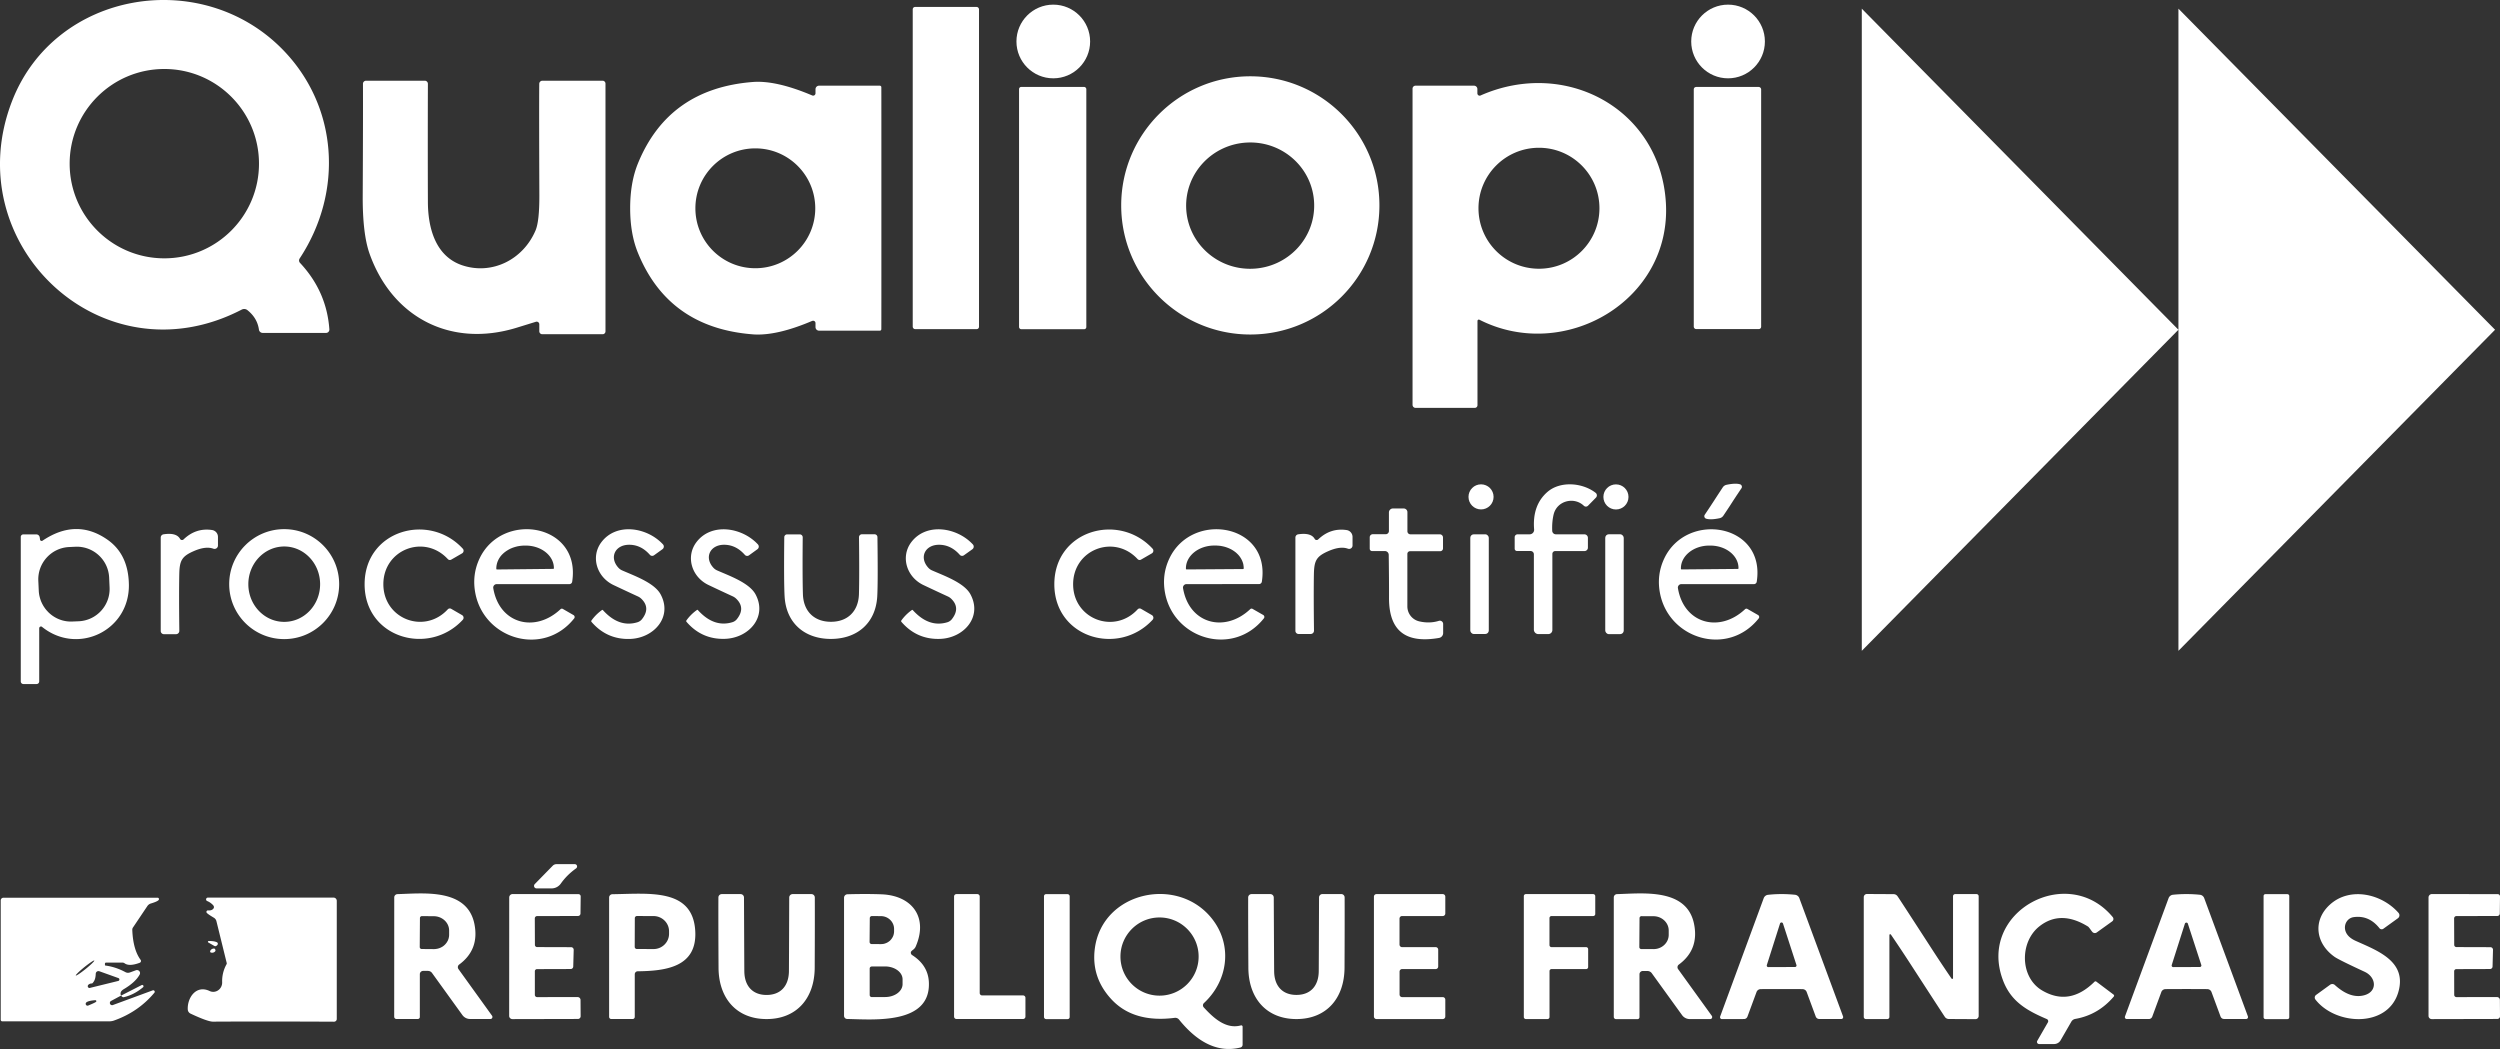
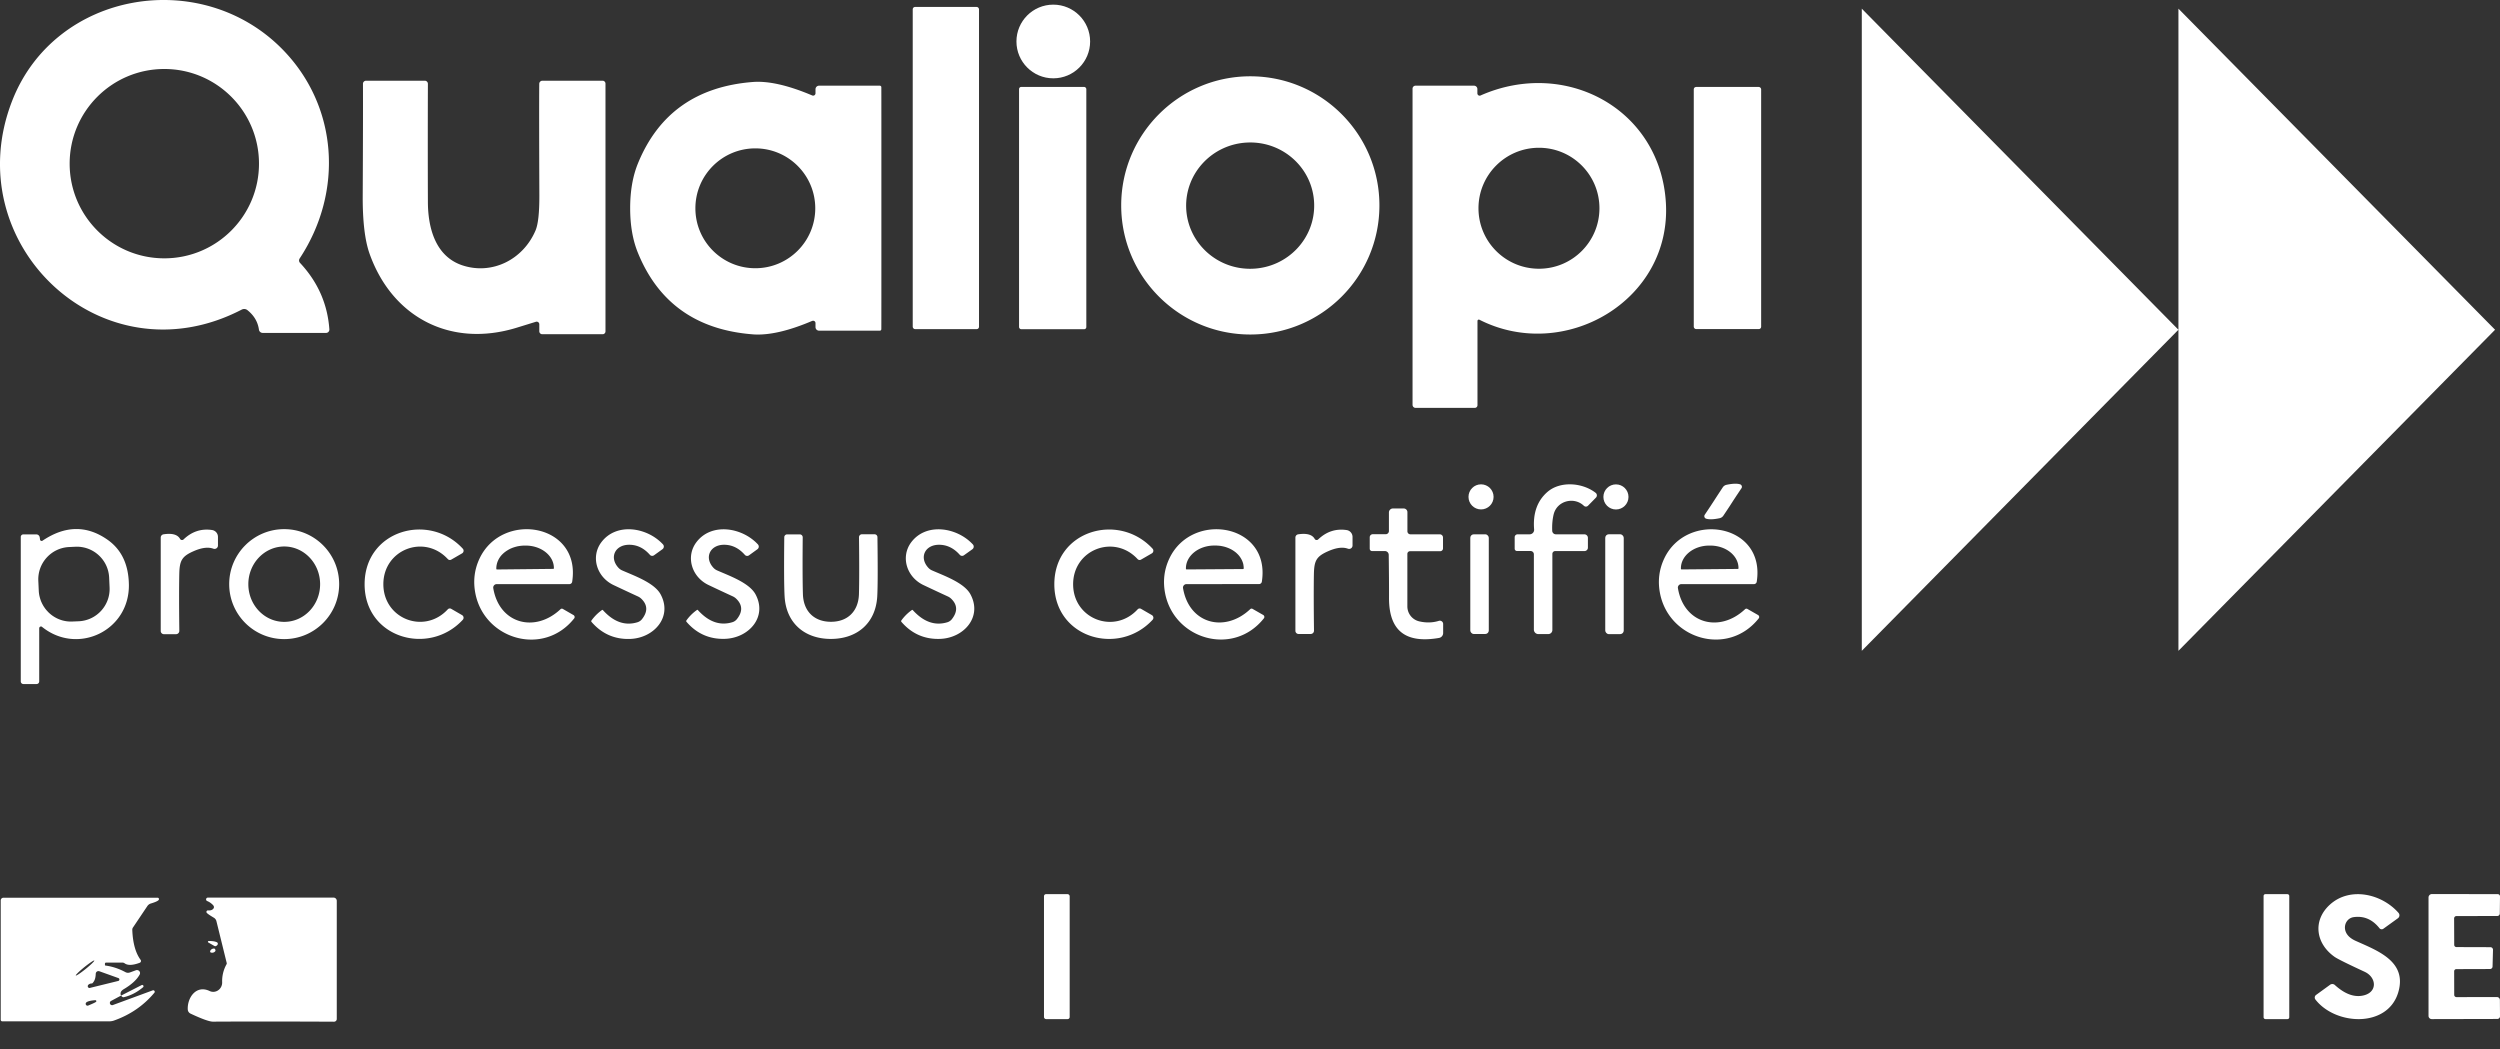
<svg xmlns="http://www.w3.org/2000/svg" viewBox="0 0 500.167 209.865">
  <rect x="0" y="0" width="500.167" height="209.865" fill="#333333" stroke="none" />
  <path fill="#fff" d="M372.483 1.733v128.476l63.348-64.238-63.348-64.238zM435.832 1.733v128.476l63.348-64.238-63.348-64.238zM48.375 61.934c.37-.18.81-.14 1.12.11 1.32 1.05 2.09 2.35 2.31 3.9.05.38.37.66.75.66h12.72c.37-.02.65-.35.62-.72-.36-5.07-2.32-9.5-5.88-13.3a.707.707 0 01-.07-.86c8.84-13.4 7.67-30.5-3.39-41.81-16.24-16.61-45.5-11.78-54.11 10.23-11.16 28.57 17.93 56.34 45.93 41.79zm-15.5-48.13c10.46 0 18.94 8.48 18.94 18.94s-8.48 18.94-18.94 18.94-18.94-8.48-18.94-18.94 8.48-18.94 18.94-18.94z" />
  <circle cx="210.727" cy="8.299" r="7.37" fill="#fff" />
-   <circle cx="345.727" cy="8.299" r="7.37" fill="#fff" />
  <rect x="182.607" y="1.389" width="13.26" height="64.46" rx=".46" ry=".46" fill="#fff" />
  <path d="M250.145 66.924c14.27 0 25.83-11.56 25.83-25.83 0-14.26-11.56-25.83-25.83-25.83-14.26 0-25.83 11.57-25.83 25.83 0 14.27 11.57 25.83 25.83 25.83zm-.49-38.41c7.07-.26 13.01 5.18 13.26 12.16.26 6.97-5.26 12.83-12.33 13.09s-13.01-5.19-13.27-12.16c-.25-6.97 5.27-12.83 12.34-13.09zM73.937 50.759c4.54 12.76 16.25 18.87 29.45 14.8 1.673-.514 2.947-.907 3.82-1.18a.528.528 0 01.69.5v1.4c0 .326.264.59.59.59h12.08a.57.57 0 00.57-.57v-49.57a.58.58 0 00-.58-.58h-12.04a.63.63 0 00-.63.62c-.033 2.806-.027 10.236.02 22.29.013 3.473-.243 5.826-.77 7.06-2.5 5.86-8.72 8.92-14.62 6.97-5.39-1.79-6.9-7.46-6.91-12.72-.027-7.327-.027-15.197 0-23.61a.615.615 0 00-.62-.61h-11.76a.615.615 0 00-.61.62c.02 3.913.003 11.403-.05 22.47-.02 5.04.437 8.88 1.37 11.52zM150.615 66.894c3.12.24 7.08-.65 11.87-2.69.06-.02.13-.03.19-.03.27-.01.48.21.48.47v.8c0 .4.32.71.71.71h12.16c.17 0 .3-.13.3-.31.01-.65.01-8.72.01-24.2s0-23.54-.01-24.2c0-.16-.14-.3-.3-.3h-12.16c-.39 0-.71.32-.71.71v.8c0 .07-.01.13-.04.19-.1.25-.38.36-.63.25-4.79-2.03-8.75-2.93-11.87-2.69-11.24.88-18.9 6.3-22.98 16.28-1.04 2.55-1.56 5.54-1.56 8.96 0 3.43.52 6.42 1.56 8.96 4.08 9.99 11.74 15.42 22.98 16.29zm.5-37.21c6.62 0 11.99 5.37 11.99 11.99 0 6.63-5.37 11.99-11.99 11.99s-11.99-5.36-11.99-11.99c0-6.62 5.37-11.99 11.99-11.99zM283.205 81.604h11.85c.3 0 .54-.24.54-.54v-16.86c0-.04.01-.08.03-.11.07-.14.22-.19.35-.13 17 8.64 38.52-3.82 37.31-23.45-1.15-18.77-20.11-28.91-37.08-21.41-.05.03-.11.04-.17.04-.25 0-.45-.2-.46-.46v-.87c0-.37-.3-.67-.67-.67h-11.71c-.32 0-.59.27-.59.59v63.26c0 .34.27.61.6.61zm24.69-52.04c6.68 0 12.1 5.42 12.1 12.1 0 6.69-5.42 12.1-12.1 12.1s-12.1-5.41-12.1-12.1c0-6.68 5.42-12.1 12.1-12.1z" fill="#fff" />
  <rect x="203.877" y="17.389" width="13.46" height="48.48" rx=".43" ry=".43" fill="#fff" />
  <rect x="338.867" y="17.399" width="13.48" height="48.44" rx=".46" ry=".46" fill="#fff" />
  <circle cx="296.307" cy="99.409" r="2.51" fill="#fff" />
  <path d="M309.627 98.389c-2.06 1.766-2.96 4.276-2.7 7.53a.904.904 0 01-.9.98h-2.41a.58.58 0 00-.58.58v2.3c0 .254.21.46.47.46h2.71a.66.66 0 01.66.66v15.07c0 .491.403.89.9.89h1.98a.82.82 0 00.82-.82v-15.22a.57.57 0 01.57-.57h5.86a.68.68 0 00.68-.68v-1.96a.71.71 0 00-.71-.71h-5.7a.73.73 0 01-.73-.71c-.047-1.174.047-2.257.28-3.25.67-2.8 4.14-3.6 6.05-1.75a.59.59 0 00.83-.01l1.59-1.62a.65.65 0 00-.06-.96c-2.67-2.07-7.08-2.38-9.61-.21z" fill="#fff" />
  <circle cx="323.297" cy="99.419" r="2.51" fill="#fff" />
  <path d="M345.437 96.989a1.21 1.21 0 00-.76.5 307.042 307.042 0 00-1.26 1.92 172.165 172.165 0 01-2.35 3.57.51.51 0 00-.071.149.529.529 0 00.361.65c.613.18 1.507.147 2.68-.1a1.21 1.21 0 00.75-.51 213.946 213.946 0 001.27-1.91c.76-1.186 1.543-2.376 2.35-3.57a.51.51 0 00.072-.148.529.529 0 00-.362-.651c-.613-.18-1.507-.147-2.68.1zM277.837 110.999c.047 3.32.067 6.196.06 8.63-.02 6.77 3.53 9.12 10.01 8a.995.995 0 00.82-.98v-1.82a.659.659 0 00-.85-.62c-1.227.386-2.53.423-3.91.11a3.07 3.07 0 01-2.4-3v-10.5a.54.54 0 01.54-.54h6.03c.31 0 .56-.251.56-.56v-2.18a.64.64 0 00-.64-.64h-5.88a.6.6 0 01-.6-.6v-3.83a.74.74 0 00-.74-.74h-2.16a.8.8 0 00-.8.8v3.71a.64.64 0 01-.64.64h-2.59a.605.605 0 00-.61.6v2.3c0 .26.206.47.46.47h2.57c.421 0 .765.334.77.75zM8.525 108.164c-.05.04-.11.06-.17.06a.32.32 0 01-.35-.31c0-.04-.02-.18-.06-.42a.687.687 0 00-.67-.58h-2.61a.51.51 0 00-.51.5v28.92c0 .29.24.52.52.52h2.64c.3 0 .53-.23.53-.53v-10.64c0-.07.03-.15.08-.21.12-.15.34-.18.48-.06 7.12 5.75 17.58.77 17.38-8.53-.08-4-1.51-6.96-4.27-8.9-4.15-2.91-8.48-2.85-12.99.18zm13.4 9.37c.16 3.57-2.6 6.6-6.17 6.76l-1.24.05c-.43.02-.85 0-1.26-.06-.31-.05-.61-.11-.9-.2a6.43 6.43 0 01-2.68-1.6c-.09-.09-.17-.18-.25-.27a2.62 2.62 0 01-.22-.25c-.16-.19-.3-.4-.44-.61a.679.679 0 01-.07-.11c-.07-.12-.14-.24-.2-.36-.07-.12-.13-.25-.18-.37-.08-.16-.14-.31-.19-.47-.07-.19-.13-.4-.18-.6-.11-.41-.17-.83-.19-1.26l-.09-1.98c-.16-3.57 2.6-6.6 6.17-6.76l1.24-.06c3.57-.16 6.6 2.6 6.76 6.17l.09 1.98zM38.767 110.259c1.593-.694 2.9-.854 3.92-.48a.7.7 0 00.234.04.68.68 0 00.686-.68v-1.73a1.39 1.39 0 00-1.18-1.37c-2.16-.32-4.06.306-5.7 1.88a.45.45 0 01-.7-.1c-.487-.874-1.59-1.18-3.31-.92a.655.655 0 00-.56.65v18.7c0 .348.287.63.64.63H35.227a.66.66 0 00.65-.67c-.06-4.754-.063-8.52-.01-11.3.05-2.75.5-3.6 2.9-4.65zM56.855 105.864c-6.07 0-11 4.93-11 11 0 3.04 1.23 5.79 3.22 7.78 1.99 1.99 4.75 3.22 7.78 3.22 6.08 0 11-4.92 11-11 0-6.07-4.92-11-11-11zm.05 18.55c-3.96.03-7.2-3.33-7.22-7.5-.02-4.16 3.18-7.55 7.14-7.58 3.97-.02 7.2 3.34 7.22 7.51.02 4.16-3.17 7.55-7.14 7.57zM92.587 123.999a.61.61 0 00-.15-.94l-2.16-1.25a.555.555 0 00-.69.1c-4.7 5.09-12.89 1.9-12.89-5.03s8.2-10.12 12.9-5.02a.555.555 0 00.69.1l2.16-1.25a.61.61 0 00.14-.94c-6.77-7.35-19.64-3.66-19.64 7.11-.01 10.76 12.85 14.47 19.64 7.12zM99.365 116.864h14.54c.29 0 .53-.2.57-.49 1.81-11.61-13.98-14.21-18.52-4.66-1.05 2.22-1.33 4.57-.84 7.05 1.84 9.2 13.65 12.65 19.75 4.97.02-.01.03-.03.04-.05a.46.46 0 00-.17-.63l-2.15-1.24a.397.397 0 00-.44.06c-5.12 4.83-12.28 2.92-13.46-4.21 0-.03-.01-.07-.01-.1a.7.7 0 01.69-.7zm-.07-3.05v-.07c0-.29.03-.58.1-.86l.03-.13c.02-.1.06-.21.1-.31.02-.08.05-.15.09-.22.09-.23.21-.45.35-.66.08-.13.18-.26.28-.38.1-.12.21-.24.33-.35a4.76 4.76 0 01.49-.42c.17-.13.35-.25.54-.36.13-.08.26-.15.39-.22.14-.07.28-.13.43-.19.14-.06.29-.11.45-.16.15-.05.3-.09.46-.13.14-.04.28-.07.42-.09.16-.03.32-.05.49-.07.05-.01.1-.01.15-.01.16-.02.32-.03.49-.03h.25c3.11-.02 5.66 1.98 5.68 4.47v.06c0 .08-.06.13-.13.13l-11.25.12c-.03 0-.05 0-.07-.02-.01 0-.02-.01-.03-.02l-.01-.01c-.02-.02-.02-.04-.03-.06v-.01zM132.167 118.909c-1.25-2.32-5.33-3.74-7.72-4.8a2.19 2.19 0 01-.72-.52c-1.88-2.04-.69-4.6 2.14-4.6 1.58-.007 2.963.663 4.15 2.01a.625.625 0 00.84.09l1.68-1.21a.65.65 0 00.1-.97c-3.19-3.45-9.38-4.42-12.36-.38-2.13 2.9-.88 6.94 2.49 8.53 1.873.886 3.487 1.64 4.84 2.26.278.125.528.298.74.51 1.233 1.22 1.26 2.573.08 4.06a1.845 1.845 0 01-.85.59c-2.48.78-4.8-.027-6.96-2.42-.046-.051-.12-.06-.17-.02a8.973 8.973 0 00-2.12 2.11.225.225 0 00.02.28c2.06 2.38 4.643 3.513 7.75 3.4 4.73-.18 8.51-4.39 6.07-8.92zM146.567 124.469c-2.48.773-4.797-.034-6.95-2.42-.046-.051-.12-.06-.17-.02a8.81 8.81 0 00-2.12 2.1.225.225 0 00.02.28c2.053 2.38 4.63 3.513 7.73 3.4 4.73-.17 8.51-4.37 6.08-8.9-1.25-2.32-5.32-3.74-7.71-4.8a2.19 2.19 0 01-.72-.52c-1.88-2.04-.68-4.6 2.14-4.6 1.58 0 2.963.673 4.15 2.02a.625.625 0 00.84.09l1.67-1.21a.65.65 0 00.11-.97c-3.19-3.45-9.37-4.42-12.35-.39-2.13 2.89-.89 6.93 2.48 8.52a392.61 392.61 0 004.83 2.26c.279.128.53.304.74.52 1.233 1.22 1.26 2.57.08 4.05a1.84 1.84 0 01-.85.59zM194.157 118.909c-1.24-2.32-5.32-3.74-7.71-4.8a2.19 2.19 0 01-.72-.52c-1.88-2.04-.69-4.6 2.14-4.6 1.58 0 2.963.67 4.15 2.01a.625.625 0 00.84.09l1.68-1.2a.65.65 0 00.1-.97c-3.19-3.45-9.38-4.42-12.36-.39-2.13 2.9-.88 6.94 2.49 8.53 1.873.886 3.487 1.64 4.84 2.26.278.125.528.298.74.51 1.227 1.22 1.253 2.573.08 4.06a1.84 1.84 0 01-.85.59c-2.48.773-4.8-.034-6.96-2.42-.046-.051-.12-.06-.17-.02a8.81 8.81 0 00-2.12 2.1.225.225 0 00.02.28c2.06 2.38 4.643 3.513 7.75 3.4 4.72-.17 8.5-4.38 6.06-8.91zM230.597 123.999a.61.61 0 00-.15-.94l-2.16-1.25a.555.555 0 00-.69.11c-4.7 5.09-12.9 1.9-12.9-5.03s8.2-10.12 12.9-5.03a.555.555 0 00.69.1l2.16-1.25a.61.61 0 00.14-.94c-6.78-7.35-19.65-3.65-19.65 7.12.01 10.76 12.87 14.47 19.66 7.11zM237.365 116.864l14.53-.01c.28 0 .52-.21.56-.49 1.8-11.6-13.98-14.19-18.5-4.64-1.05 2.22-1.33 4.57-.84 7.05 1.85 9.19 13.65 12.62 19.74 4.94.02-.01.03-.03.04-.05a.46.46 0 00-.17-.63l-2.15-1.23a.397.397 0 00-.44.06c-5.11 4.83-12.26 2.93-13.45-4.2 0-.03-.01-.07-.01-.1a.7.7 0 01.69-.7zm-.1-3.14c-.02-2.5 2.5-4.55 5.62-4.58h.24c.17 0 .34 0 .52.02.11 0 .23.01.34.03.14.01.27.03.41.06.29.05.58.12.86.21.16.05.31.11.47.17.14.05.28.12.42.19.12.05.23.11.34.18.12.07.24.14.35.22.11.07.22.16.33.24.13.1.25.21.36.32.3.28.55.6.74.93.06.1.12.19.16.29.06.12.11.24.16.36.03.09.07.18.09.27.01.04.03.08.04.13.02.06.04.14.04.21.01.04.02.09.02.14.01.04.02.08.02.12.02.13.03.27.03.41v.07c0 .08-.06.13-.13.13l-11.3.08c-.07 0-.13-.05-.13-.13v-.07zM269.417 106.049c-2.153-.32-4.05.303-5.69 1.87a.45.45 0 01-.7-.1c-.487-.867-1.587-1.174-3.3-.92a.655.655 0 00-.56.65v18.67c.006.344.29.62.64.62H262.237a.66.66 0 00.65-.67c-.06-4.74-.067-8.497-.02-11.27.05-2.75.5-3.59 2.9-4.64 1.587-.694 2.89-.854 3.91-.48.075.026.154.04.234.04a.68.68 0 00.686-.68v-1.73a1.385 1.385 0 00-1.18-1.36zM351.855 123.724c.02-.01.03-.03.04-.05a.46.46 0 00-.17-.63l-2.15-1.23a.397.397 0 00-.44.06c-5.11 4.82-12.26 2.92-13.44-4.21 0-.03-.01-.06-.01-.09 0-.39.3-.7.68-.71h14.53c.29 0 .53-.2.57-.49 1.81-11.6-13.97-14.19-18.5-4.65-1.05 2.22-1.33 4.57-.84 7.04 1.84 9.19 13.64 12.64 19.73 4.96zm-15.56-10c-.02-2.49 2.49-4.54 5.6-4.57h.24c3.12-.02 5.66 1.98 5.68 4.47v.07c0 .08-.06.13-.13.13l-11.26.1c-.07 0-.13-.05-.13-.13v-.07zM175.507 119.349c.107-1.88.12-5.844.04-11.89a.58.58 0 00-.58-.57h-2.52a.59.59 0 00-.59.59c.06 5.166.057 8.956-.01 11.37-.1 3.44-2.25 5.55-5.6 5.55s-5.51-2.1-5.61-5.53c-.073-2.42-.087-6.214-.04-11.38a.59.59 0 00-.59-.58h-2.52a.58.58 0 00-.58.57c-.067 6.046-.043 10.013.07 11.9.33 5.34 4.05 8.45 9.27 8.45 5.23-.01 8.94-3.14 9.26-8.48z" fill="#fff" />
  <rect x="294.157" y="106.899" width="3.7" height="19.94" rx=".69" ry=".69" fill="#fff" />
  <rect x="321.157" y="106.889" width="3.7" height="19.98" rx=".71" ry=".71" fill="#fff" />
-   <path d="M107.337 177.739h3.02c.734 0 1.424-.363 1.85-.97.8-1.14 1.82-2.154 3.06-3.04a.48.48 0 00.188-.367.456.456 0 00-.448-.473h-3.68c-.282 0-.553.116-.75.32l-3.59 3.67a.52.52 0 00-.144.35.497.497 0 00.494.51zM91.725 193.884c-.21-.29-.15-.7.14-.91 2.72-2 3.73-4.71 3.05-8.11-1.45-7.21-10.24-6.12-15.39-5.98-.36.01-.65.3-.65.66l-.01 23.87c0 .25.2.45.44.45h4.29c.22 0 .4-.17.4-.4v-8.57c0-.35.3-.65.66-.65h.95c.34 0 .65.16.84.43l6.06 8.4c.36.5.94.8 1.55.79h4.06c.09 0 .17-.02.24-.07.18-.14.22-.39.09-.58l-6.72-9.33zm-1.87-6.84c0 .1-.01.21-.02.31-.01.07-.02.13-.04.2-.01.09-.03.17-.06.25-.02.08-.05.15-.08.23-.03.09-.07.18-.12.26-.03.04-.05.08-.07.12-.07.13-.16.25-.26.37-.04.05-.08.09-.12.14-.04.04-.08.09-.13.13-.13.13-.29.25-.45.35-.12.07-.25.14-.38.2s-.27.11-.41.15c-.16.05-.33.08-.5.1-.07.01-.13.02-.19.02-.08.01-.17.01-.25.01l-2.41-.02a.39.39 0 01-.39-.39l.04-5.8c0-.21.18-.39.39-.39l2.41.02c1.69.02 3.05 1.31 3.04 2.88v.86zM107.447 183.279l8.19-.02a.5.5 0 00.5-.49l.04-3.43a.45.45 0 00-.45-.45l-13.17-.02a.685.685 0 00-.68.69l-.01 23.69c0 .353.291.64.65.64l13.11-.03a.54.54 0 00.54-.54l-.02-3.25a.59.59 0 00-.59-.59l-8.1.01a.45.45 0 01-.45-.45v-4.72a.43.43 0 01.43-.43l6.74-.02a.51.51 0 00.51-.49l.09-3.34v-.02a.52.52 0 00-.52-.52l-6.8-.02a.445.445 0 01-.44-.45l-.02-5.29c0-.25.2-.455.45-.46zM122.505 178.904a.66.66 0 00-.64.65v23.88c0 .25.2.44.44.44h4.26c.24 0 .43-.19.43-.43v-8.53c0-.32.27-.59.59-.59 5.62-.07 11.94-.84 11.51-8.09-.51-8.57-9.2-7.43-16.59-7.33zm11.35 7.92c0 1.69-1.4 3.06-3.11 3.05l-3.33-.01c-.24 0-.43-.19-.43-.43l.02-5.74c0-.23.19-.43.43-.43l3.33.01c1.71.01 3.1 1.38 3.09 3.07v.48zM162.337 178.879h-3.76a.685.685 0 00-.68.69c-.033 9.68-.053 14.613-.06 14.8-.05 2.82-1.59 4.68-4.46 4.69-2.87 0-4.42-1.86-4.46-4.69-.007-.187-.03-5.12-.07-14.8a.685.685 0 00-.68-.69h-3.76a.68.68 0 00-.68.68c-.013 3.806-.003 8.496.03 14.07.03 6.06 3.58 10.26 9.62 10.25 6.04 0 9.59-4.2 9.62-10.26.027-5.567.033-10.254.02-14.06a.68.68 0 00-.68-.68zM182.495 191.084a.568.568 0 01-.25-.63c.03-.09.15-.22.37-.39.3-.21.51-.47.63-.79 2.47-5.82-.81-10.1-6.85-10.35-1.99-.08-4.28-.08-6.86-.01a.7.7 0 00-.67.69v23.62c0 .35.28.64.63.64 5.29.1 16.78 1.18 16.34-7.41-.12-2.23-1.23-4.02-3.34-5.37zm-8.52-2.63l.04-4.78c.01-.22.19-.4.41-.4l1.84.01c1.45.02 2.62 1.17 2.61 2.58v.48c0 .17-.02.35-.06.51a2.148 2.148 0 01-.29.74c-.04.07-.08.14-.13.2-.07.1-.15.2-.24.29-.01.02-.03.04-.05.06-.08.08-.17.15-.27.22-.1.08-.21.15-.33.21-.14.08-.3.14-.46.19-.08.03-.16.05-.25.07-.19.03-.38.05-.57.05l-1.84-.01c-.22 0-.41-.18-.41-.41v-.01zm6.6 8.42c.01 1.43-1.55 2.6-3.49 2.6l-2.67.01a.412.412 0 01-.42-.4v-5.31c0-.22.18-.4.4-.41l2.67-.01c1.94 0 3.51 1.15 3.51 2.58v.94zM204.677 199.149h-8.19a.48.48 0 01-.48-.48v-19.31a.48.48 0 00-.48-.48h-4.17a.48.48 0 00-.48.48v24.03c0 .265.215.48.48.48h13.32a.48.48 0 00.48-.48v-3.76a.48.48 0 00-.48-.48z" fill="#fff" />
  <rect x="208.867" y="178.889" width="5.14" height="25" rx=".4" ry=".4" fill="#fff" />
-   <path d="M248.275 205.144c-3.07.86-5.63-1.63-7.45-3.61-.22-.24-.2-.62.04-.85 4.75-4.4 5.75-11.33 1.85-16.57-6.77-9.11-22.2-5.84-23.68 5.68-.49 3.82.61 7.19 3.3 10.11 2.95 3.2 7.19 4.44 12.71 3.73.32-.03.63.1.83.34 3.19 3.96 7.29 6.84 12.29 5.6.26-.06.44-.29.44-.57v-3.6c0-.02 0-.04-.01-.06a.27.27 0 00-.32-.2zm-16.29-5.95c-4.32 0-7.82-3.5-7.82-7.82 0-4.31 3.5-7.82 7.82-7.82s7.82 3.51 7.82 7.82c0 4.32-3.5 7.82-7.82 7.82zM268.337 178.869h-3.76a.685.685 0 00-.68.69c-.033 9.68-.053 14.613-.06 14.8-.04 2.83-1.59 4.69-4.46 4.69s-4.42-1.86-4.46-4.68c-.007-.187-.033-5.12-.08-14.8a.685.685 0 00-.68-.69h-3.76a.68.68 0 00-.68.68c-.007 3.806.007 8.496.04 14.07.03 6.05 3.58 10.25 9.62 10.25 6.05 0 9.59-4.21 9.62-10.26.027-5.574.033-10.264.02-14.07a.68.68 0 00-.68-.68zM288.647 178.879h-13.26a.51.51 0 00-.51.51v23.98c0 .281.228.51.51.51h13.26a.51.51 0 00.51-.51v-3.37a.51.51 0 00-.51-.51h-8.13a.51.51 0 01-.51-.51v-4.59a.51.51 0 01.51-.51h6.71a.51.51 0 00.51-.51v-3.37a.51.51 0 00-.51-.51h-6.72a.51.51 0 01-.51-.51v-5.2a.51.51 0 01.51-.51h8.14a.51.51 0 00.51-.51v-3.37a.51.51 0 00-.51-.51zM318.747 178.879h-13.47a.41.41 0 00-.41.41v24.18c0 .226.184.41.41.41h4.32a.41.41 0 00.41-.41v-9.18a.41.41 0 01.41-.41h6.91a.41.41 0 00.41-.41v-3.57a.41.41 0 00-.41-.41h-6.92a.41.41 0 01-.41-.41v-5.4a.41.41 0 01.41-.41h8.34a.41.41 0 00.41-.41v-3.57a.41.41 0 00-.41-.41zM335.735 193.894c-.21-.29-.15-.7.14-.91 2.72-2 3.74-4.71 3.05-8.12-1.45-7.22-10.25-6.12-15.41-5.98-.36.01-.65.3-.65.66v23.9c0 .25.2.45.45.45h4.29c.22 0 .4-.17.4-.4v-8.58c0-.35.3-.65.66-.65h.95c.33.01.65.17.84.43l6.07 8.4c.36.5.94.79 1.55.79h4.07c.09 0 .17-.02.24-.07.18-.14.22-.39.09-.58l-6.74-9.34zm-1.88-6.85c-.01 1.58-1.38 2.86-3.06 2.84l-2.43-.01a.39.39 0 01-.39-.39v-.01l.04-5.8c.01-.21.18-.38.39-.38l2.43.01c1.68.02 3.03 1.31 3.02 2.88v.86zM359.985 179.684c-.13-.36-.46-.62-.85-.67-.87-.09-1.77-.14-2.71-.14-.93 0-1.83.05-2.71.15-.38.04-.71.3-.85.66l-8.72 23.69c-.01.05-.02.1-.02.14 0 .21.17.38.37.37l4.41-.01c.32.01.6-.19.71-.5l1.81-4.9c.12-.33.43-.56.78-.58.28-.01 1.69-.02 4.23-.02s3.95.01 4.23.02c.36.02.67.24.79.57l1.81 4.9c.11.31.4.51.71.5h4.41c.05.01.09 0 .14-.02.19-.07.28-.29.21-.49l-8.75-23.67zm-.58 13.58c-.03.08-.09.15-.17.18-.04.01-.08.02-.12.02l-5.34.02c-.03 0-.06 0-.09-.01-.01 0-.02-.01-.02-.01-.12-.05-.2-.16-.19-.29 0-.03 0-.06.01-.1l2.64-8.31c.03-.09.09-.15.17-.18.04-.02.08-.03.13-.03.03 0 .06 0 .09.01.05.02.09.04.12.08.01 0 .01.01.02.02.03.03.05.06.06.1l2.69 8.29c.01.04.02.07.02.11 0 .04-.01.07-.02.1zM395.437 178.879h-4.28a.425.425 0 00-.42.43v16.38a.152.152 0 01-.064.13.175.175 0 01-.236-.04 279.822 279.822 0 01-3.9-5.86c-4.427-6.84-6.723-10.37-6.89-10.59a.965.965 0 00-.8-.44l-5.34-.03a.635.635 0 00-.63.64v23.95c0 .237.193.43.43.43h4.28c.232 0 .42-.193.42-.43v-16.38a.152.152 0 01.064-.13.175.175 0 01.236.04c1.287 1.88 2.583 3.83 3.89 5.85 4.433 6.84 6.73 10.373 6.89 10.6.18.275.484.44.81.44l5.34.03c.348 0 .63-.287.63-.64v-23.95a.43.43 0 00-.43-.43zM419.407 196.389a.28.28 0 00-.37.03c-3.333 3.3-6.823 3.88-10.47 1.74-4.48-2.63-4.52-9.7-.55-12.83 2.833-2.234 6.083-2.214 9.75.06.073.046.243.256.51.63.127.18.24.326.34.44a.66.66 0 00.88.09l3.09-2.22a.59.59 0 00.1-.85c-8.98-10.85-27.03-1.12-22 12.53 1.55 4.24 4.62 6.09 8.81 7.87a.464.464 0 01.22.66l-2.13 3.7a.43.43 0 00.37.64h3c.538 0 1.034-.286 1.3-.75l2.14-3.71c.17-.304.469-.514.81-.57 3.047-.534 5.61-2.024 7.69-4.47a.274.274 0 00-.05-.4l-3.44-2.59zM440.985 179.674c-.14-.36-.46-.62-.85-.66a26.568 26.568 0 00-5.43 0c-.38.05-.7.31-.84.67l-8.73 23.68c-.01.04-.02.09-.02.13 0 .21.16.38.37.38h4.41c.32.01.6-.19.71-.5l1.81-4.91c.12-.32.43-.55.78-.57.29-.01 1.7-.02 4.24-.02s3.95.01 4.23.02c.35.02.66.25.78.57l1.81 4.9c.11.31.4.51.71.5h4.42c.04 0 .09 0 .13-.02.19-.07.29-.29.22-.49l-8.75-23.68zm-.58 13.59a.36.36 0 01-.08.12c-.02.02-.05.04-.08.05l-.01.01c-.04.01-.08.02-.12.02l-5.34.02c-.03 0-.06 0-.09-.02-.02 0-.04-.01-.05-.02-.05-.02-.09-.07-.12-.12-.01-.02-.02-.03-.02-.05a.295.295 0 01-.02-.1c0-.03 0-.06.01-.09l2.64-8.29a.2.2 0 01.04-.08c.04-.05.09-.09.15-.11.01-.01.03-.01.05-.01.02-.01.04-.01.06-.01.03-.01.06 0 .09.01.05.02.09.04.12.07.04.03.06.07.08.12l2.69 8.27c.01.04.02.07.02.11 0 .04-.01.07-.02.1z" fill="#fff" />
  <rect x="452.867" y="178.889" width="5.14" height="25" rx=".35" ry=".35" fill="#fff" />
  <path d="M471.297 188.239c-1.033-.467-1.697-1.074-1.99-1.82a2.263 2.263 0 01-.14-.512c-.178-1.179.592-2.261 1.72-2.418 2.04-.287 3.76.45 5.16 2.21a.57.57 0 00.79.11l2.91-2.1a.732.732 0 00.12-1.07c-3.35-3.82-9.7-5.29-13.71-1.67-3.49 3.15-2.91 7.77.92 10.47.573.4 2.573 1.393 6 2.98 2.37 1.09 2.63 4-.12 4.71-1.847.48-3.79-.207-5.83-2.06a.75.75 0 00-.94-.06l-2.81 2.04a.644.644 0 00-.14.92c4.01 5.18 14.4 5.73 16.56-1.39 1.88-6.23-4.13-8.37-8.5-10.34zM500.147 200.069a.59.59 0 00-.59-.59l-8.1.01a.45.45 0 01-.45-.45l-.01-4.72a.43.43 0 01.43-.43l6.74-.02a.51.51 0 00.51-.49l.09-3.34v-.02a.52.52 0 00-.52-.52l-6.8-.02a.445.445 0 01-.44-.45l-.02-5.29c0-.25.2-.455.45-.46l8.19-.02a.5.5 0 00.5-.49l.04-3.43a.45.45 0 00-.45-.45l-13.17-.02a.685.685 0 00-.68.69v23.69c0 .353.291.64.65.64l13.11-.03a.54.54 0 00.54-.54l-.02-3.25zM31.535 179.604H.685c-.3 0-.54.25-.54.54v23.89c0 .17.14.3.3.3h21.43c.31 0 .62-.05.91-.15 3.28-1.16 5.98-3.02 8.11-5.58a.29.29 0 00.05-.27.304.304 0 00-.38-.2l-8.01 2.95a.446.446 0 01-.5-.18.453.453 0 01.13-.63l2.03-1.09a.826.826 0 01-.03-.72c.1-.2.27-.37.52-.53 1.6-.94 2.68-1.93 3.24-2.96.08-.15.1-.33.04-.5a.627.627 0 00-.79-.36l-1.2.44c-.3.11-.63.09-.92-.07-1.3-.7-2.63-1.13-3.98-1.31-.05 0-.1-.05-.1-.11v-.27c0-.11.1-.21.21-.21h3.3c.15 0 .3.05.42.14.62.45 1.62.42 3.02-.1a.387.387 0 00.18-.6c-1-1.36-1.56-3.36-1.66-6 0-.16.04-.32.13-.45l2.9-4.32c.16-.23.39-.4.67-.49.88-.26 1.41-.5 1.58-.71.04-.05.06-.11.06-.17 0-.16-.12-.28-.27-.28zm-16.37 15.56c-.07-.09.69-.84 1.71-1.67 1.03-.82 1.92-1.42 1.99-1.32.08.09-.69.84-1.71 1.67-1.02.82-1.91 1.42-1.99 1.32zm4.03 5.28c-.12.11-.63.35-1.54.73-.08.04-.17.04-.25.01h-.02a.16.16 0 01-.07-.04.363.363 0 01-.14-.16.387.387 0 01-.01-.28c.12-.31.75-.51 1.89-.6h.02c.03 0 .06.01.08.02.06.02.11.08.12.15s-.02.13-.08.17zm4.5-4.76c.04.01.07.03.09.06.03.02.06.05.07.09.02.03.03.06.03.1v.02l-.003.015c-.001-.011.005-.022.003-.035.01.03 0 .05-.01.08v.03a.49.49 0 01-.03.07c0 .02-.01.04-.03.05-.02.02-.04.04-.06.05-.02.02-.06.03-.09.04l-5.66 1.39c-.03.01-.07.02-.1.02-.04 0-.09-.01-.13-.03a.405.405 0 01-.09-.05.386.386 0 01-.12-.19.4.4 0 01.1-.36c.2-.19.44-.28.71-.27.09 0 .22-.13.39-.4.24-.35.37-.87.39-1.56 0-.04.01-.09.03-.14.01-.06.04-.11.08-.16s.08-.09.13-.13c.04-.03.09-.05.14-.06.05-.02.11-.03.16-.03h.02c.06.01.11.02.16.03l3.82 1.37zM66.727 179.579h-25.15a.36.36 0 00-.13.69c.393.153.767.403 1.12.75.28.286.313.553.1.8-.227.26-.573.366-1.04.32a.3.3 0 00-.26.49c.16.186.64.516 1.44.99.244.154.42.393.49.67l2.06 8.37c.02.09.009.179-.03.25a6.918 6.918 0 00-.88 3.61c.009.292-.05.583-.171.85-.419.917-1.466 1.32-2.339.9-2.7-1.29-4.49 1.36-4.37 3.7.018.352.23.666.55.82 2.3 1.08 3.8 1.616 4.5 1.61 6.7-.04 14.77-.037 24.21.01.304 0 .55-.242.55-.54v-23.64a.65.65 0 00-.65-.65z" fill="#fff" />
  <path d="M43.577 188.789a.31.31 0 00-.16-.26c-.367-.187-.923-.274-1.67-.26a.142.142 0 00-.128.072.166.166 0 00.058.218l1.22.7a.34.34 0 00.34 0c.233-.127.347-.284.34-.47zM42.527 189.819a.816.816 0 00-.386.282c-.158.215-.124.43.076.478.313.073.577.006.79-.2.147-.147.143-.32-.01-.52-.073-.1-.23-.114-.47-.04zM28.347 197.079l-4.13 2.11c.193.246.373.353.54.32 1.393-.327 2.683-.994 3.87-2a.26.26 0 00-.28-.43z" fill="#fff" />
</svg>